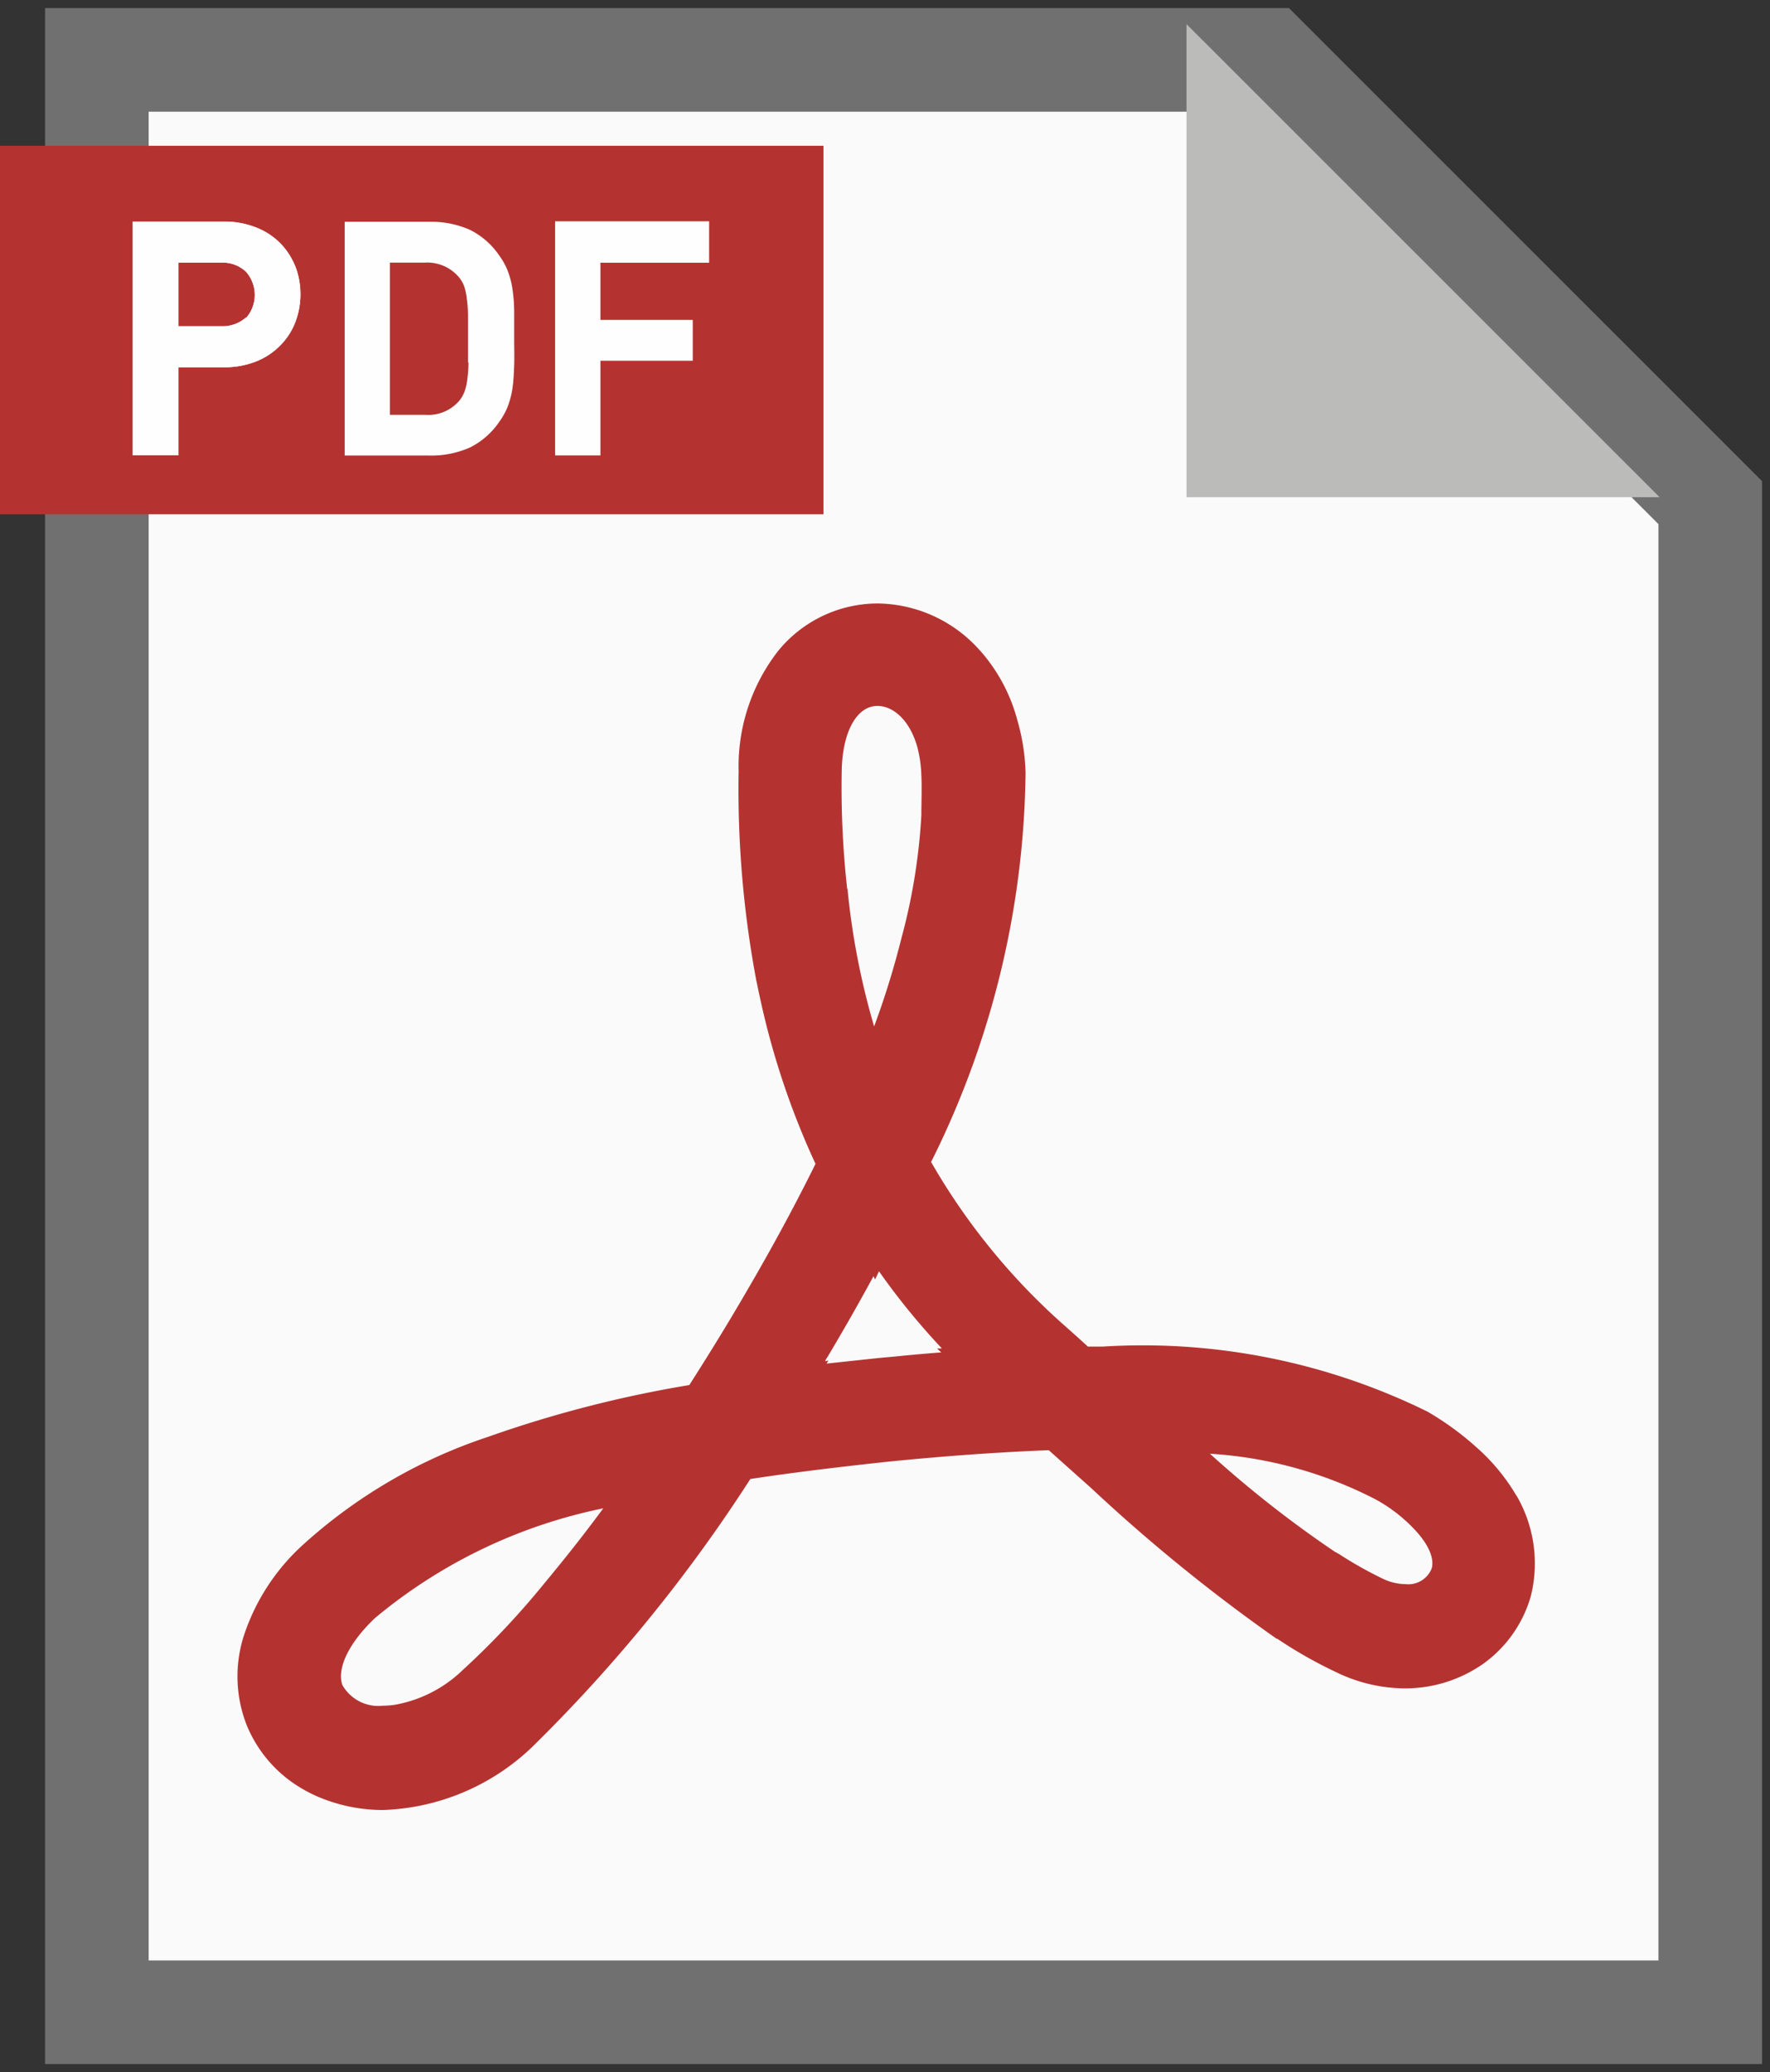
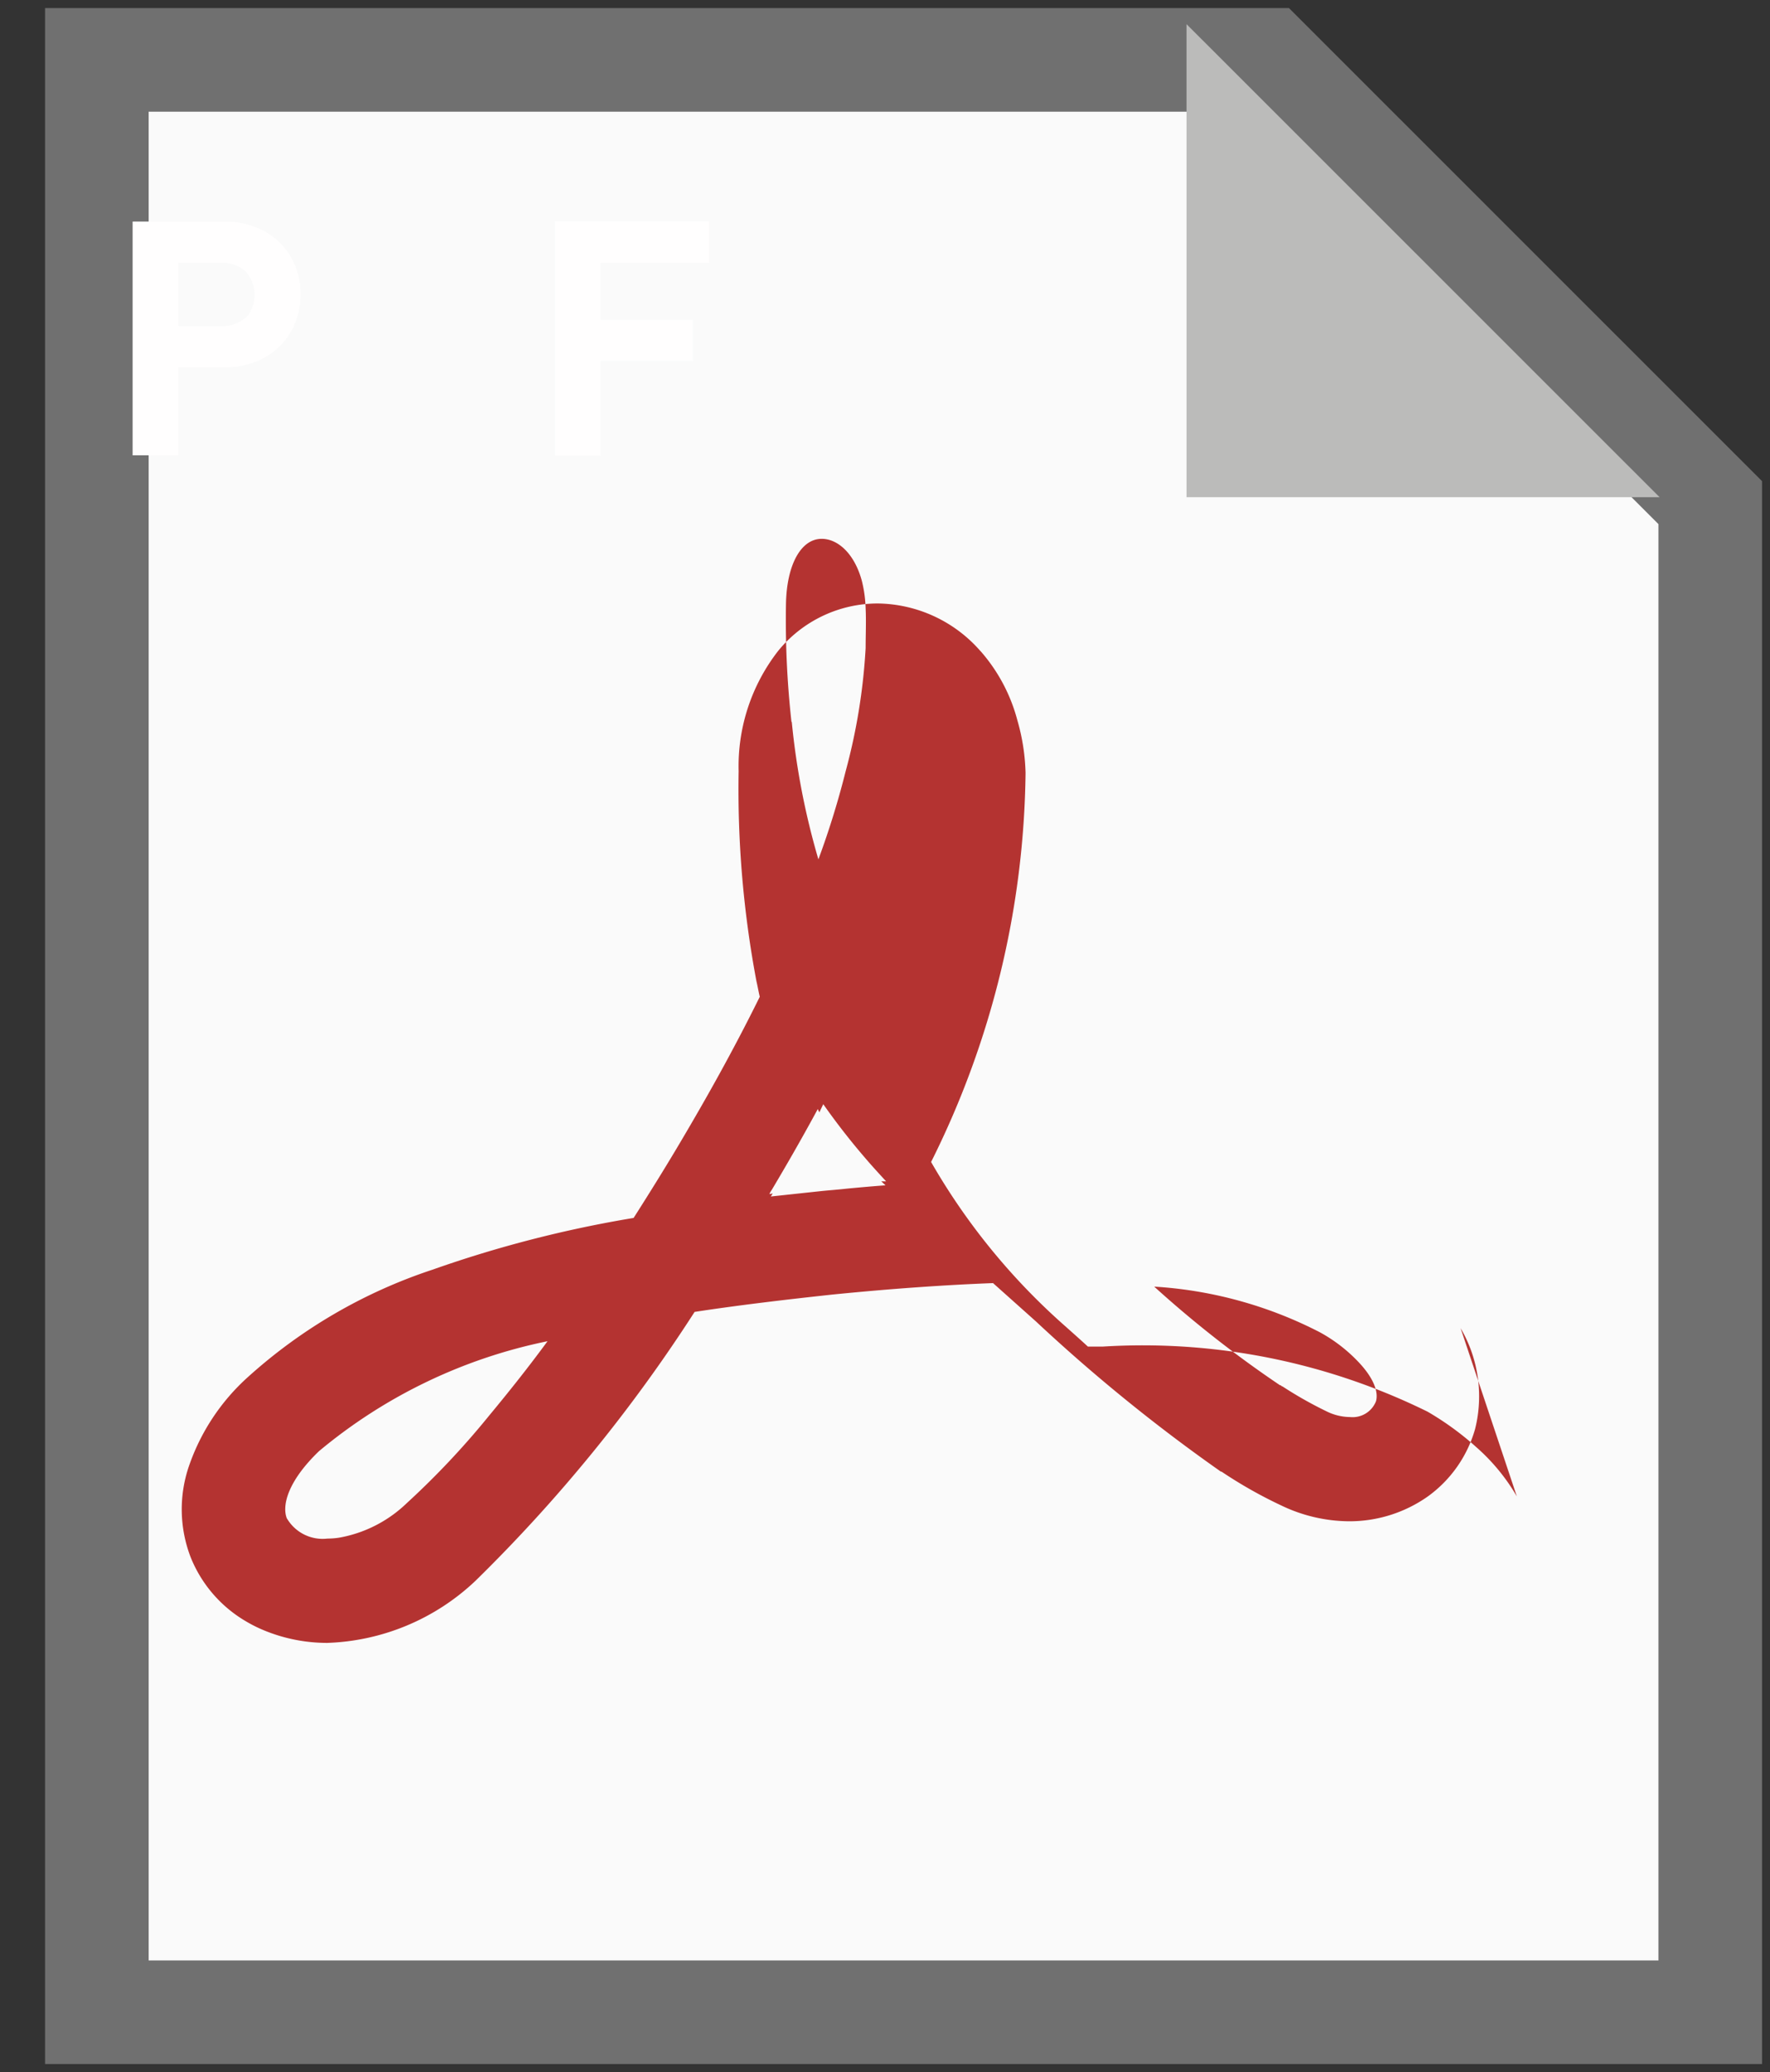
<svg xmlns="http://www.w3.org/2000/svg" id="グループ_330" data-name="グループ 330" width="17.088" height="20" viewBox="0 0 17.088 20">
  <rect x="0" y="0" width="17.088" height="20" fill="#333333" stroke="none" />
  <defs>
    <clipPath id="clip-path">
      <rect id="長方形_320" data-name="長方形 320" width="17.088" height="20" fill="none" />
    </clipPath>
  </defs>
  <g id="パス_161" data-name="パス 161" transform="translate(-2.371 -0.422)" fill="#fafafa">
    <path d="M 18.882 19.845 L 3.306 19.845 L 3.306 1 L 14.608 1 L 16.588 2.98 L 18.882 5.274 L 18.882 19.845 Z" stroke="none" />
    <path d="M 3.806 1.5 L 3.806 19.345 L 18.382 19.345 L 18.382 5.481 L 14.401 1.5 L 3.806 1.5 M 2.806 0.5 L 14.815 0.5 L 19.382 5.066 L 19.382 20.345 L 2.806 20.345 L 2.806 0.5 Z" stroke="none" fill="#707070" />
  </g>
-   <rect id="長方形_319" data-name="長方形 319" width="7.95" height="3.557" transform="translate(0 1.407)" fill="#b43331" />
  <g id="グループ_303" data-name="グループ 303">
    <g id="グループ_302" data-name="グループ 302" clip-path="url(#clip-path)">
      <path id="パス_163" data-name="パス 163" d="M9.841,14.237a.682.682,0,0,0-.146-.225.674.674,0,0,0-.234-.152.832.832,0,0,0-.316-.056H8.272v2.256h.441v-.85h.433a.832.832,0,0,0,.316-.056A.676.676,0,0,0,9.695,15a.652.652,0,0,0,.146-.225.761.761,0,0,0,0-.54m-.476.494a.338.338,0,0,1-.24.085H8.713V14.2h.412a.327.327,0,0,1,.24.088.337.337,0,0,1,0,.447" transform="translate(-6.99 -11.665)" fill="#fffefe" />
-       <path id="パス_164" data-name="パス 164" d="M23.1,14.679c0-.079-.006-.149-.015-.213a.841.841,0,0,0-.044-.178.641.641,0,0,0-.082-.152.744.744,0,0,0-.283-.251.916.916,0,0,0-.4-.079h-.812v2.256h.812a.918.918,0,0,0,.4-.079.745.745,0,0,0,.283-.251.638.638,0,0,0,.082-.152.841.841,0,0,0,.044-.178c.009-.064.012-.134.015-.213s0-.161,0-.254,0-.178,0-.254m-.441.482a1.288,1.288,0,0,1-.012.167.51.51,0,0,1-.026.114.322.322,0,0,1-.05.088.393.393,0,0,1-.33.137H21.9V14.2h.336a.4.4,0,0,1,.33.14.3.3,0,0,1,.05.085.54.54,0,0,1,.026.117,1.242,1.242,0,0,1,.012.164c0,.064,0,.143,0,.231s0,.164,0,.228" transform="translate(-18.136 -11.665)" fill="#fffefe" />
      <path id="パス_165" data-name="パス 165" d="M36.049,14.2V13.8H34.562V16.06H35v-.914h.891v-.394H35V14.2Z" transform="translate(-29.203 -11.664)" fill="#fffefe" />
      <path id="パス_166" data-name="パス 166" d="M9.841,14.237a.682.682,0,0,0-.146-.225.674.674,0,0,0-.234-.152.832.832,0,0,0-.316-.056H8.272v2.256h.441v-.85h.433a.832.832,0,0,0,.316-.056A.676.676,0,0,0,9.695,15a.652.652,0,0,0,.146-.225.761.761,0,0,0,0-.54m-.476.494a.338.338,0,0,1-.24.085H8.713V14.2h.412a.327.327,0,0,1,.24.088.337.337,0,0,1,0,.447" transform="translate(-6.99 -11.665)" fill="#fffefe" />
      <path id="パス_167" data-name="パス 167" d="M83.826,6.066H79.259V1.5Z" transform="translate(-67.804 -1.267)" fill="#bbbbba" />
-       <path id="パス_168" data-name="パス 168" d="M27.141,46.188a1.91,1.91,0,0,0-.392-.476,2.824,2.824,0,0,0-.47-.342,6.222,6.222,0,0,0-3.138-.628H23c-.076-.07-.155-.14-.237-.213a6.269,6.269,0,0,1-1.277-1.569,8.6,8.6,0,0,0,.912-3.755,2,2,0,0,0-.079-.508,1.647,1.647,0,0,0-.351-.663l-.006-.006a1.337,1.337,0,0,0-.99-.459,1.241,1.241,0,0,0-.961.456,1.81,1.81,0,0,0-.383,1.163,9.973,9.973,0,0,0,.172,2.028c.012.05.02.1.032.149a7.636,7.636,0,0,0,.538,1.613c-.275.558-.552,1.04-.745,1.367-.146.248-.307.508-.473.768a11.448,11.448,0,0,0-1.943.5,4.992,4.992,0,0,0-1.785,1.04,2.052,2.052,0,0,0-.564.853,1.286,1.286,0,0,0,.018.888,1.26,1.26,0,0,0,.532.613,1.335,1.335,0,0,0,.184.091,1.6,1.6,0,0,0,.6.117,2.187,2.187,0,0,0,1.432-.6,14.979,14.979,0,0,0,2.115-2.595c.4-.061.836-.114,1.327-.167.579-.058,1.09-.093,1.554-.111l.412.368a16.46,16.46,0,0,0,1.788,1.452s0,0,.006,0a4.36,4.36,0,0,0,.578.327,1.529,1.529,0,0,0,.652.152,1.313,1.313,0,0,0,.762-.24,1.21,1.21,0,0,0,.456-.651,1.3,1.3,0,0,0-.14-.973m-6.46-5.852a8.919,8.919,0,0,1-.053-1.136c.006-.377.143-.631.345-.631.152,0,.313.137.386.4a1.219,1.219,0,0,1,.038.272c.006.123,0,.251,0,.383a5.762,5.762,0,0,1-.193,1.189,8.154,8.154,0,0,1-.263.85,7.158,7.158,0,0,1-.257-1.327m-4.874,7.69c-.05-.123.006-.359.31-.651a5,5,0,0,1,2.206-1.061c-.193.263-.383.5-.567.722a7.858,7.858,0,0,1-.792.841,1.257,1.257,0,0,1-.651.333.742.742,0,0,1-.114.009.4.4,0,0,1-.391-.193m4.669-3.106.02-.032-.032.006a.191.191,0,0,1,.023-.041c.123-.207.278-.473.444-.78l.015.032.038-.079c.123.175.257.348.4.514.067.079.137.155.207.231l-.047,0,.041.038c-.12.009-.245.02-.371.032-.079.009-.161.015-.242.023l-.494.053m4.917,1.823a10.77,10.77,0,0,1-1.216-.953,4.024,4.024,0,0,1,1.6.441,1.508,1.508,0,0,1,.377.292c.14.149.19.283.164.374a.243.243,0,0,1-.251.152.521.521,0,0,1-.228-.056,3.8,3.8,0,0,1-.424-.24c-.006,0-.012-.006-.018-.012" transform="translate(-12.497 -31.744)" fill="#b43331" />
+       <path id="パス_168" data-name="パス 168" d="M27.141,46.188a1.91,1.91,0,0,0-.392-.476,2.824,2.824,0,0,0-.47-.342,6.222,6.222,0,0,0-3.138-.628H23c-.076-.07-.155-.14-.237-.213a6.269,6.269,0,0,1-1.277-1.569,8.6,8.6,0,0,0,.912-3.755,2,2,0,0,0-.079-.508,1.647,1.647,0,0,0-.351-.663l-.006-.006a1.337,1.337,0,0,0-.99-.459,1.241,1.241,0,0,0-.961.456,1.81,1.81,0,0,0-.383,1.163,9.973,9.973,0,0,0,.172,2.028c.012.05.02.1.032.149c-.275.558-.552,1.04-.745,1.367-.146.248-.307.508-.473.768a11.448,11.448,0,0,0-1.943.5,4.992,4.992,0,0,0-1.785,1.04,2.052,2.052,0,0,0-.564.853,1.286,1.286,0,0,0,.018.888,1.26,1.26,0,0,0,.532.613,1.335,1.335,0,0,0,.184.091,1.6,1.6,0,0,0,.6.117,2.187,2.187,0,0,0,1.432-.6,14.979,14.979,0,0,0,2.115-2.595c.4-.061.836-.114,1.327-.167.579-.058,1.09-.093,1.554-.111l.412.368a16.46,16.46,0,0,0,1.788,1.452s0,0,.006,0a4.36,4.36,0,0,0,.578.327,1.529,1.529,0,0,0,.652.152,1.313,1.313,0,0,0,.762-.24,1.21,1.21,0,0,0,.456-.651,1.3,1.3,0,0,0-.14-.973m-6.46-5.852a8.919,8.919,0,0,1-.053-1.136c.006-.377.143-.631.345-.631.152,0,.313.137.386.4a1.219,1.219,0,0,1,.038.272c.006.123,0,.251,0,.383a5.762,5.762,0,0,1-.193,1.189,8.154,8.154,0,0,1-.263.85,7.158,7.158,0,0,1-.257-1.327m-4.874,7.69c-.05-.123.006-.359.31-.651a5,5,0,0,1,2.206-1.061c-.193.263-.383.5-.567.722a7.858,7.858,0,0,1-.792.841,1.257,1.257,0,0,1-.651.333.742.742,0,0,1-.114.009.4.4,0,0,1-.391-.193m4.669-3.106.02-.032-.032.006a.191.191,0,0,1,.023-.041c.123-.207.278-.473.444-.78l.015.032.038-.079c.123.175.257.348.4.514.067.079.137.155.207.231l-.047,0,.041.038c-.12.009-.245.02-.371.032-.079.009-.161.015-.242.023l-.494.053m4.917,1.823a10.77,10.77,0,0,1-1.216-.953,4.024,4.024,0,0,1,1.6.441,1.508,1.508,0,0,1,.377.292c.14.149.19.283.164.374a.243.243,0,0,1-.251.152.521.521,0,0,1-.228-.056,3.8,3.8,0,0,1-.424-.24c-.006,0-.012-.006-.018-.012" transform="translate(-12.497 -31.744)" fill="#b43331" />
    </g>
  </g>
</svg>